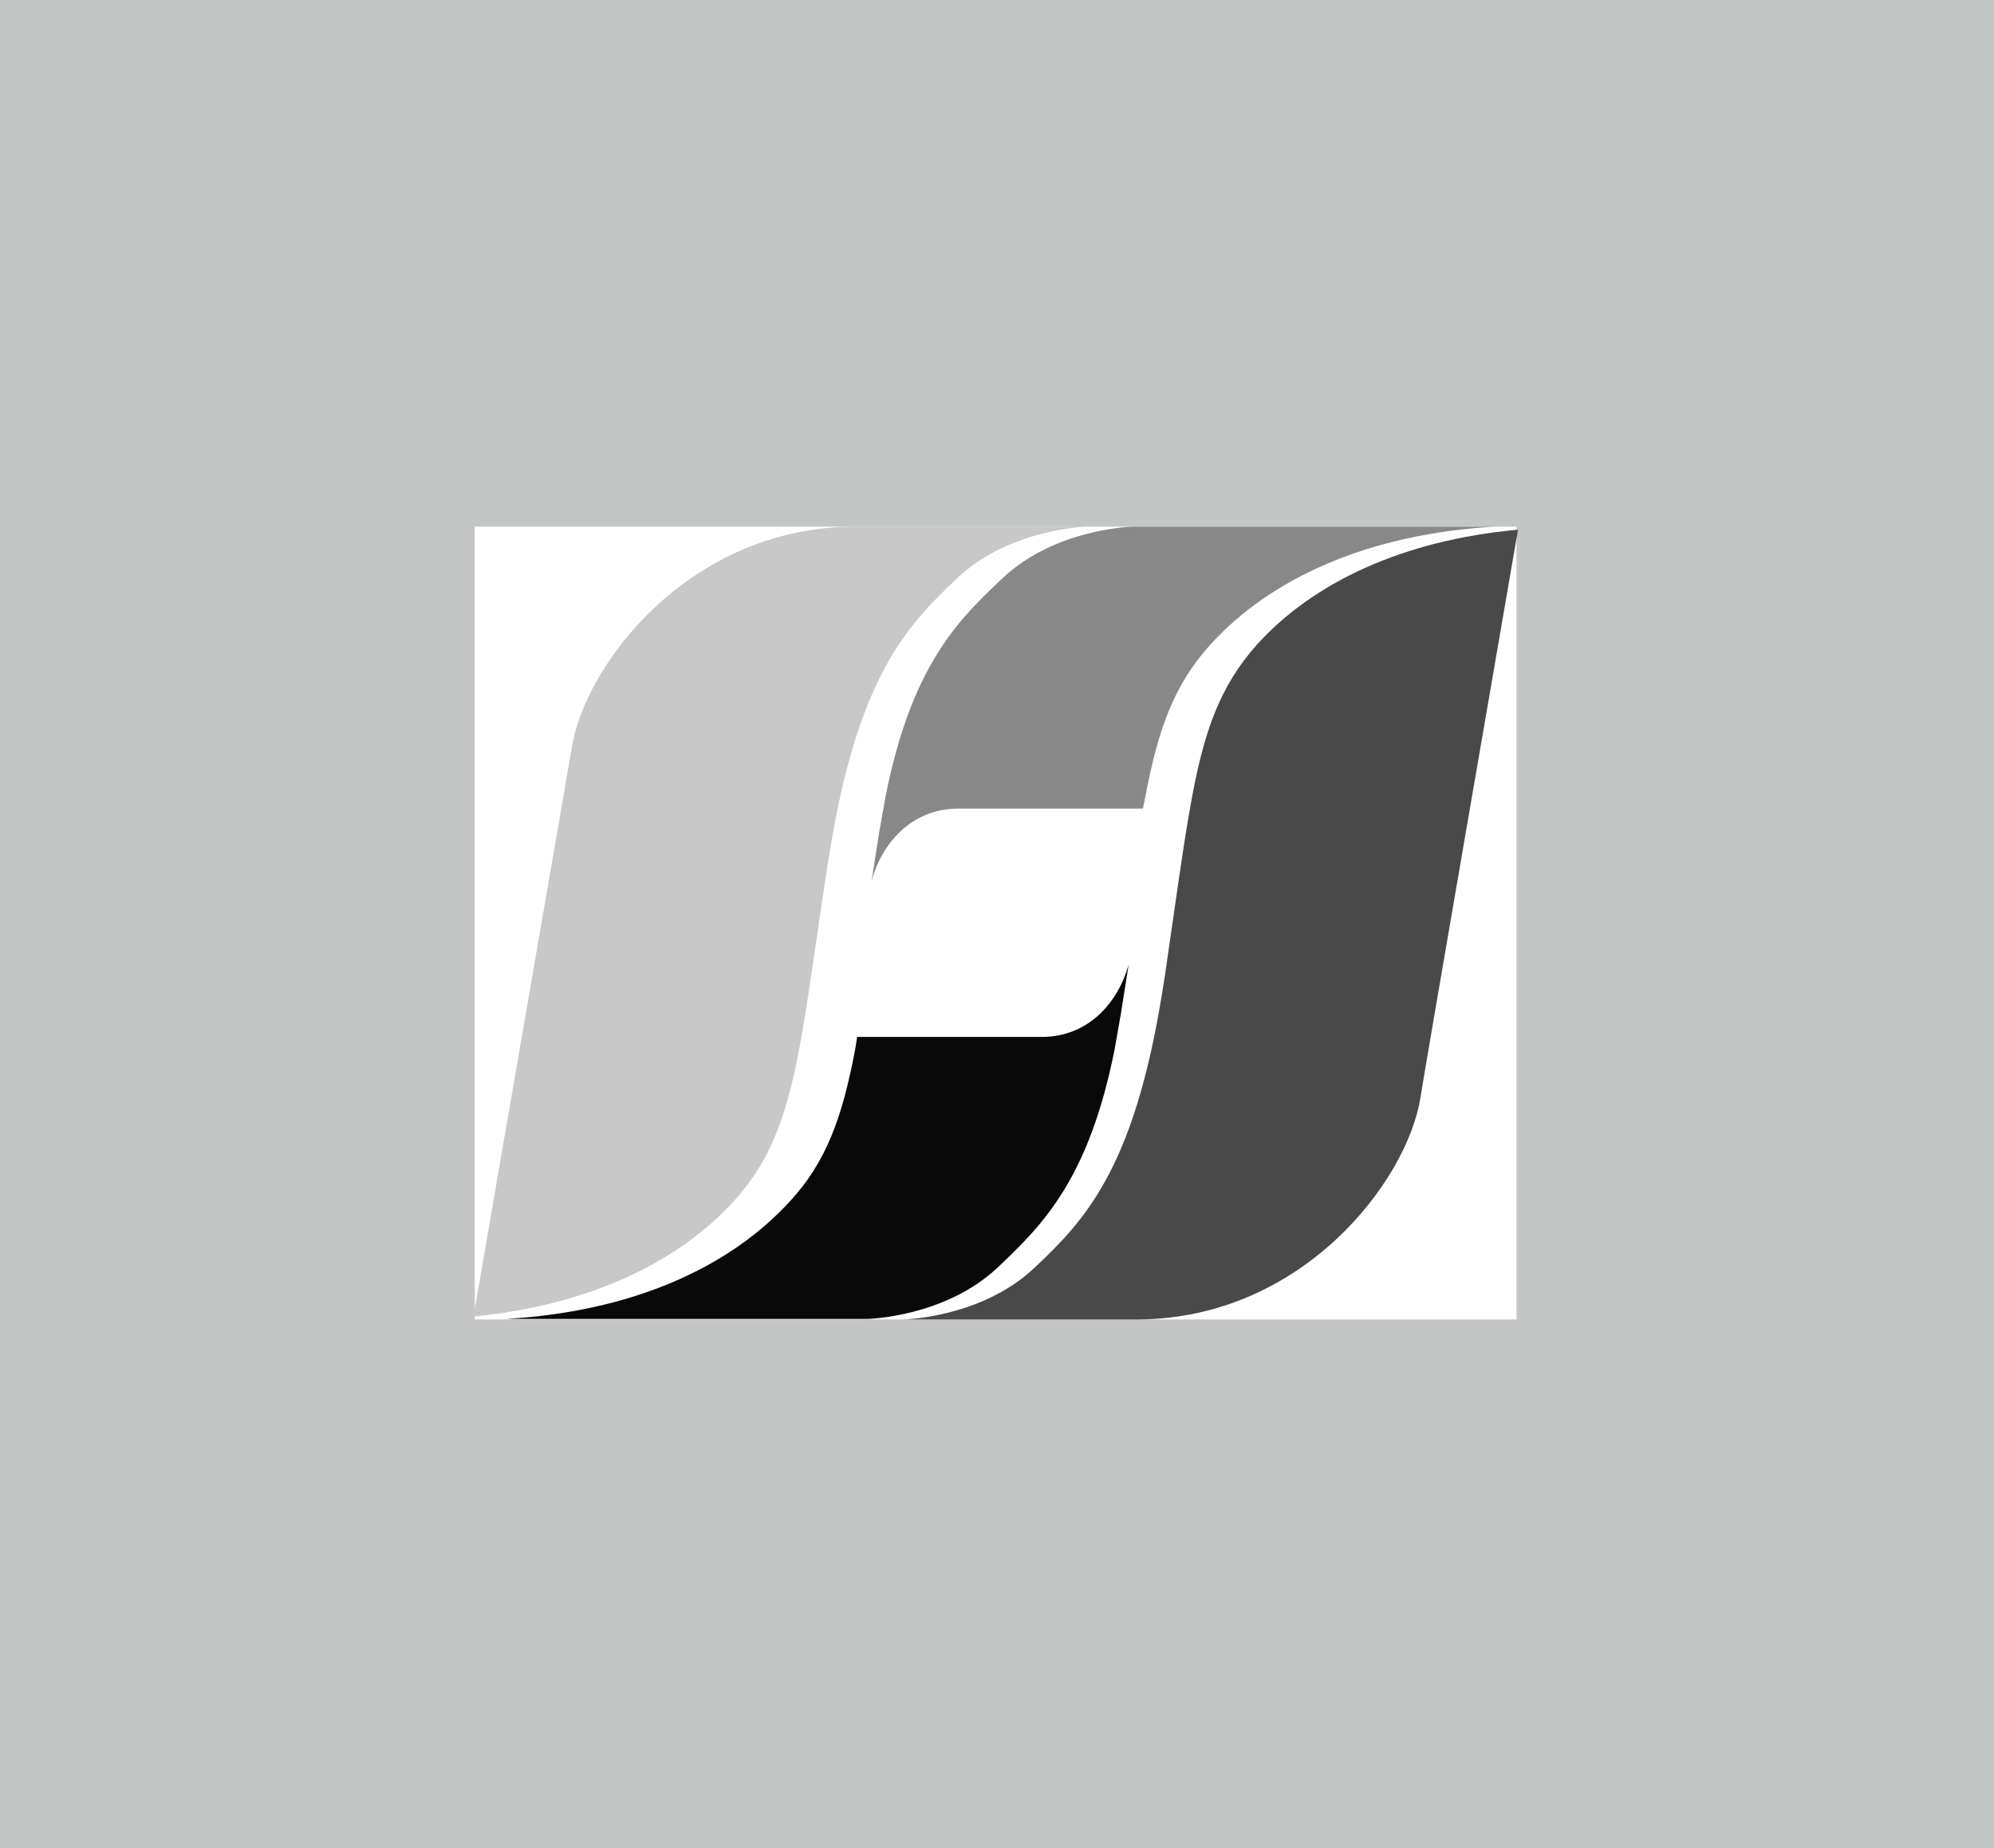
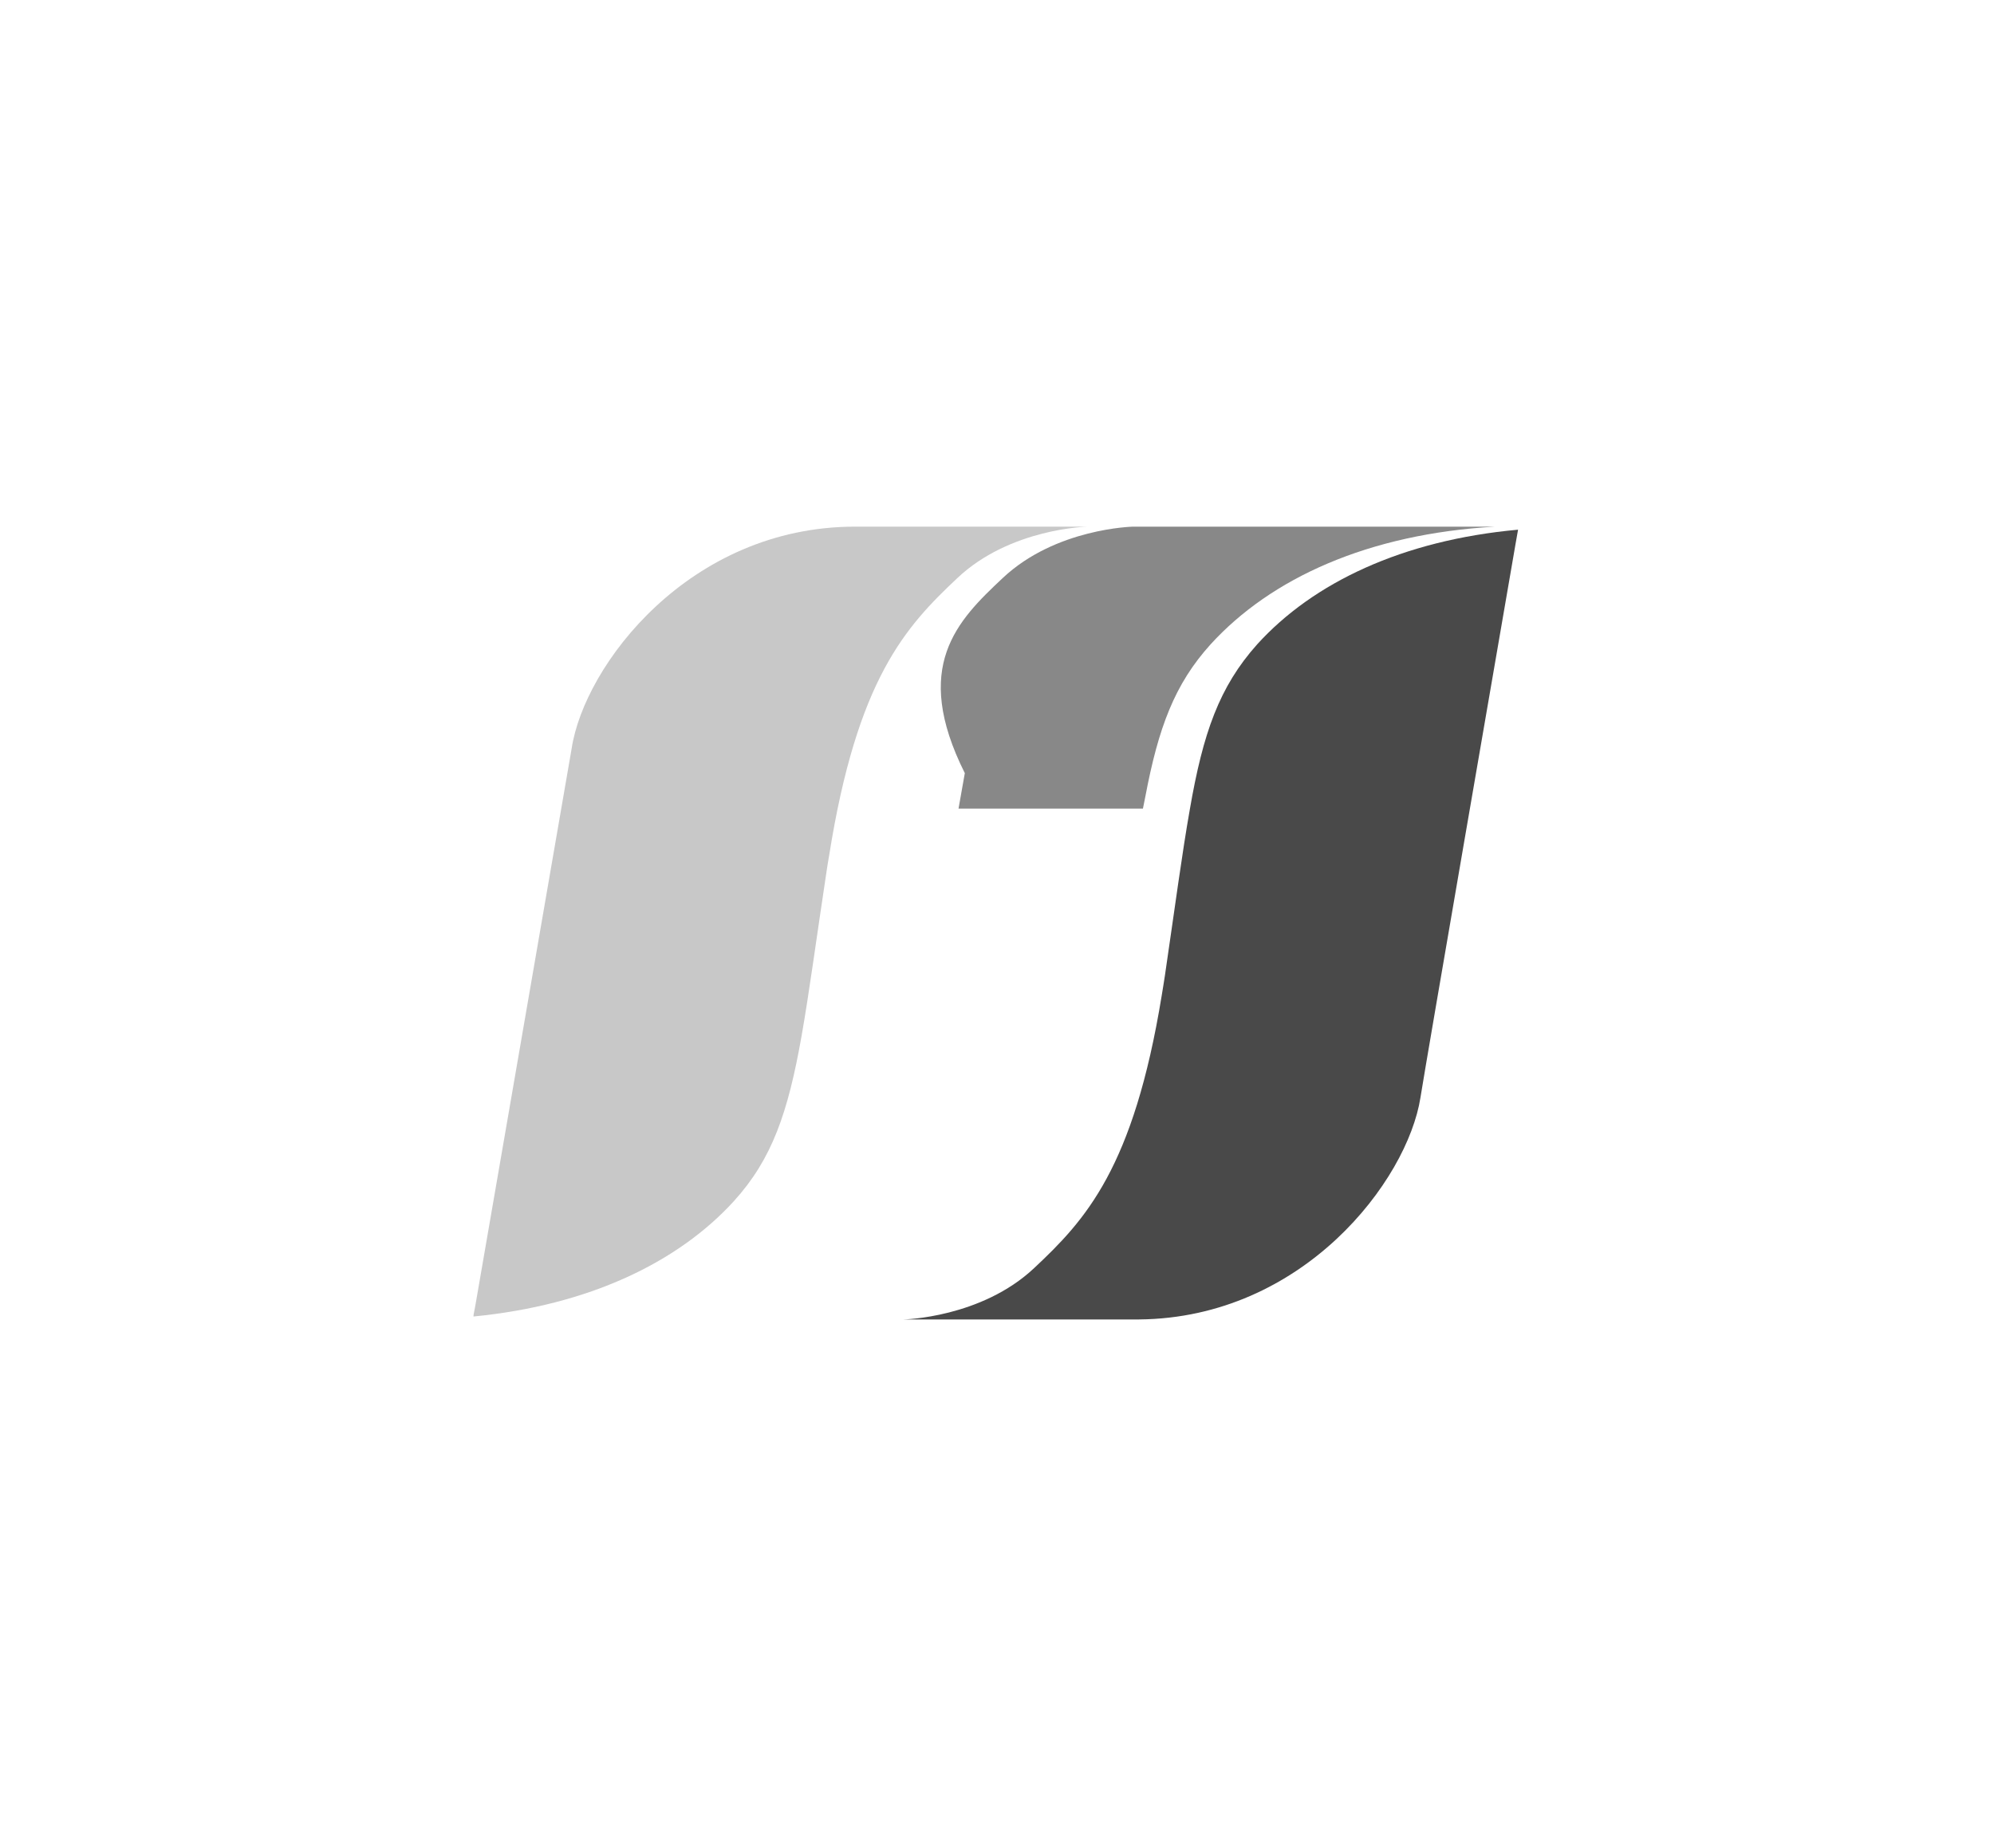
<svg xmlns="http://www.w3.org/2000/svg" width="249.885" height="231.6" viewBox="0 0 249.885 231.6">
  <g transform="translate(-1505.115 -1715)">
-     <rect width="249.885" height="231.6" transform="translate(1505.115 1715)" fill="#c4c6c6" />
    <rect width="130.551" height="99.355" transform="translate(1564.608 1781)" fill="#fff" />
    <g transform="translate(1564.449 1781)">
      <g transform="translate(0 0)">
        <path d="M79.7,35.371c-.972,5.485-1.857,12.212-3.124,20.833-.123.836-.258,1.611-.394,2.46C72.656,80.308,66.63,86.813,60.2,92.839,53.545,99.1,43.83,99.283,43.83,99.283H73.345c20.574-.184,33.622-17.4,35.258-27.805.849-5.35,9.949-57.923,11.9-69.286.16-.91.271-1.55.332-1.882-14.475,1.316-25.678,6.629-32.7,14.376C83.392,20,81.363,25.754,79.7,35.371Z" transform="translate(10.072 0.071)" fill="#494949" />
        <path d="M41.112,63.863c.972-5.5,1.857-12.212,3.161-20.82.086-.639.2-1.23.3-1.832C48.085,19.074,54.16,12.544,60.628,6.456,67.257.184,76.972,0,76.972,0H47.826C27.055,0,13.884,17.352,12.3,27.83,11.376,33.2,2.164,86.454.283,97.338.148,98.162,0,98.678,0,98.986c14.413-1.4,25.616-6.752,32.639-14.462C37.435,79.235,39.415,73.431,41.112,63.863Z" transform="translate(0 0)" fill="#c8c8c8" />
-         <path d="M74.574,35.332H51.466c-5.977,0-9.629,4.452-10.9,9.051.553-3.542.972-6.149.972-6.149l.787-4.44C45.563,17.524,51.306,11.781,57,6.444,63.641.184,73.356,0,73.356,0h45.355c-15.877.9-28.1,6.456-35.664,14.757-4.513,4.993-6.53,10.429-8.166,19.049Z" transform="translate(9.322 0)" fill="#888" />
-         <path d="M47.336,53.691h23.12c5.977,0,9.617-4.452,10.9-9.051-.566,3.542-.972,6.149-.972,6.149l-.787,4.464c-3.234,16.27-9.014,22-14.659,27.338-6.653,6.26-16.368,6.444-16.368,6.444H3.26c15.864-.9,28.088-6.456,35.664-14.757,4.526-4.919,6.53-10.429,8.166-19.037Z" transform="translate(0.749 10.258)" fill="#090909" />
+         <path d="M74.574,35.332H51.466l.787-4.44C45.563,17.524,51.306,11.781,57,6.444,63.641.184,73.356,0,73.356,0h45.355c-15.877.9-28.1,6.456-35.664,14.757-4.513,4.993-6.53,10.429-8.166,19.049Z" transform="translate(9.322 0)" fill="#888" />
        <path d="M65,49.45v.2" transform="translate(14.936 11.363)" fill="#d5d5d5" />
      </g>
    </g>
  </g>
</svg>